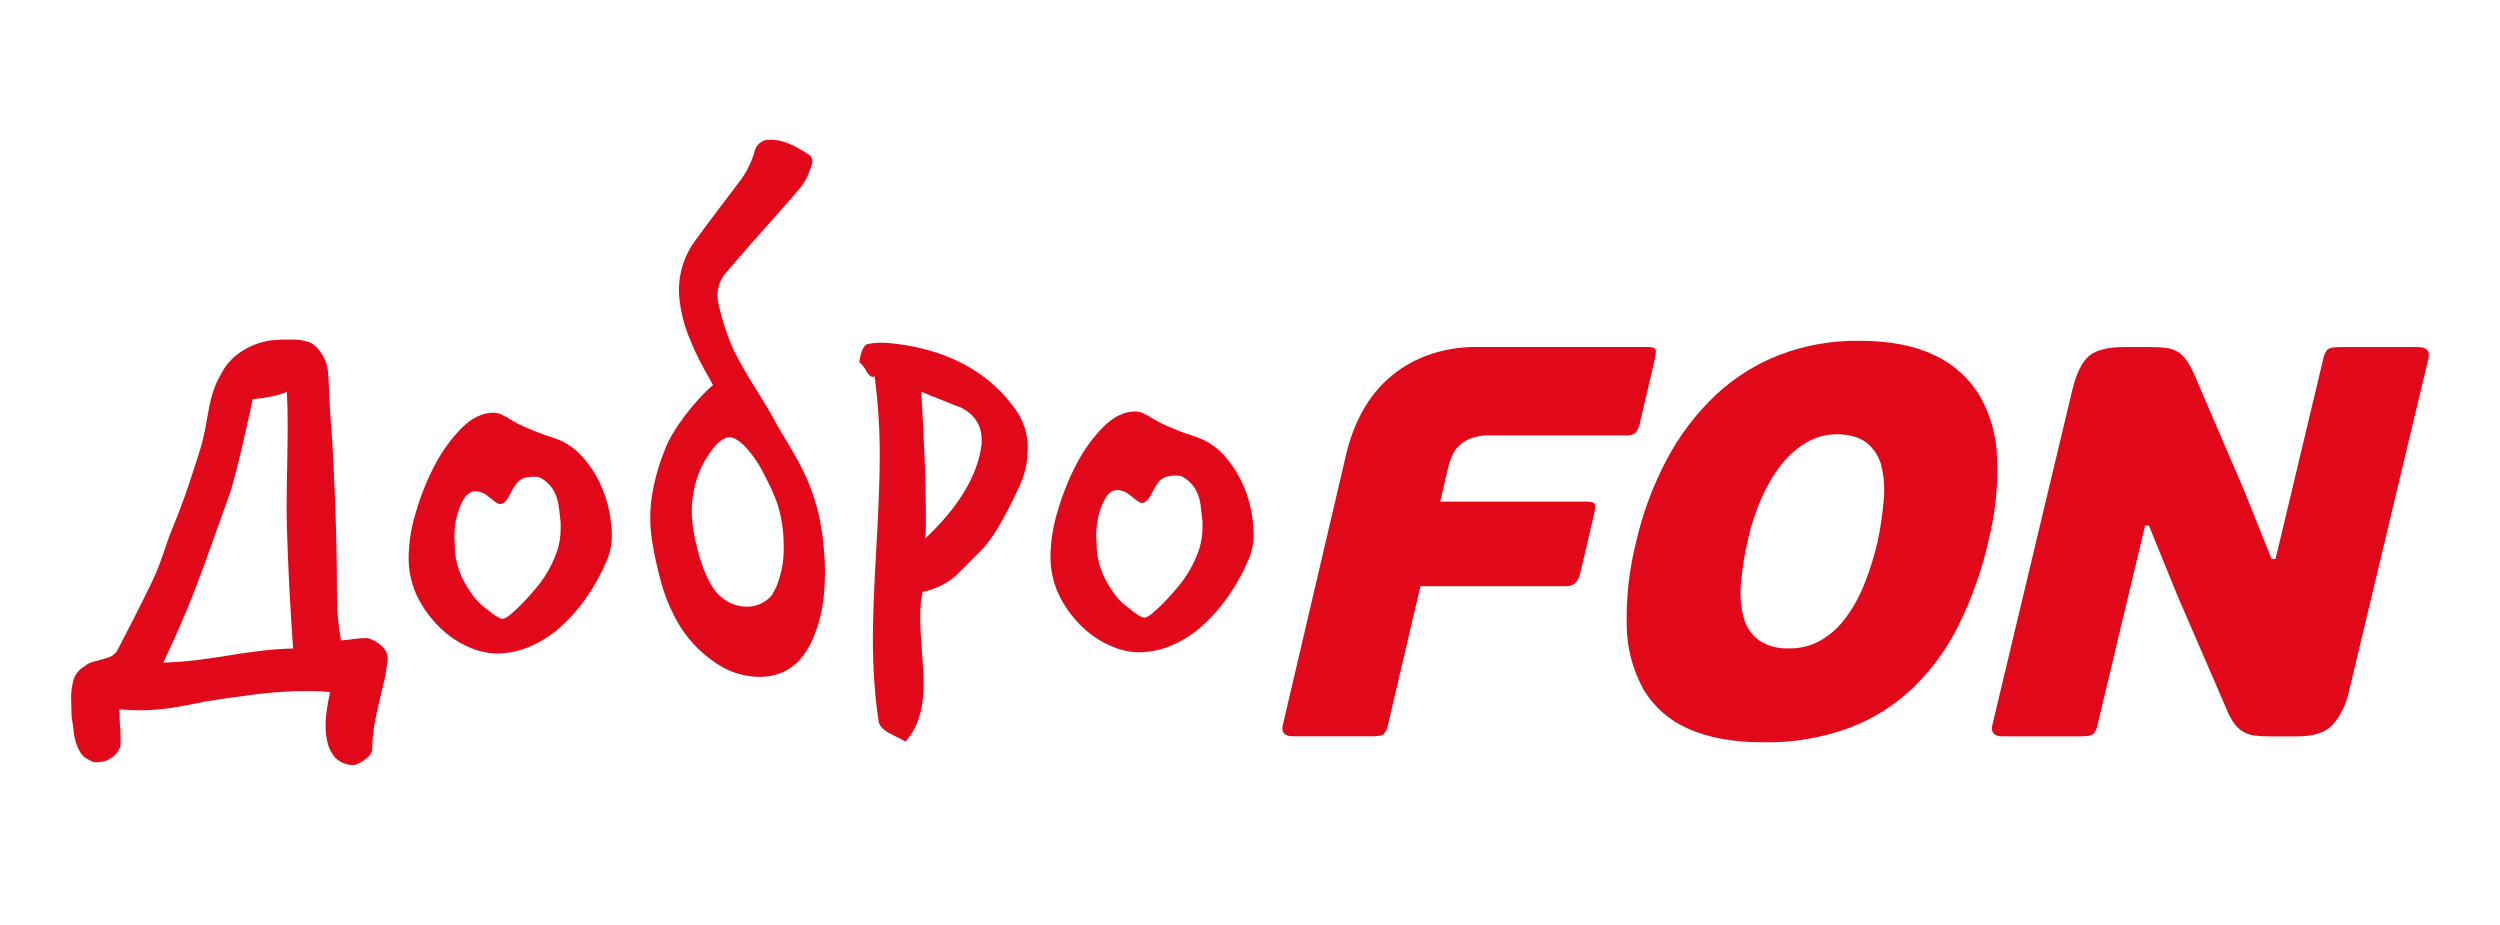
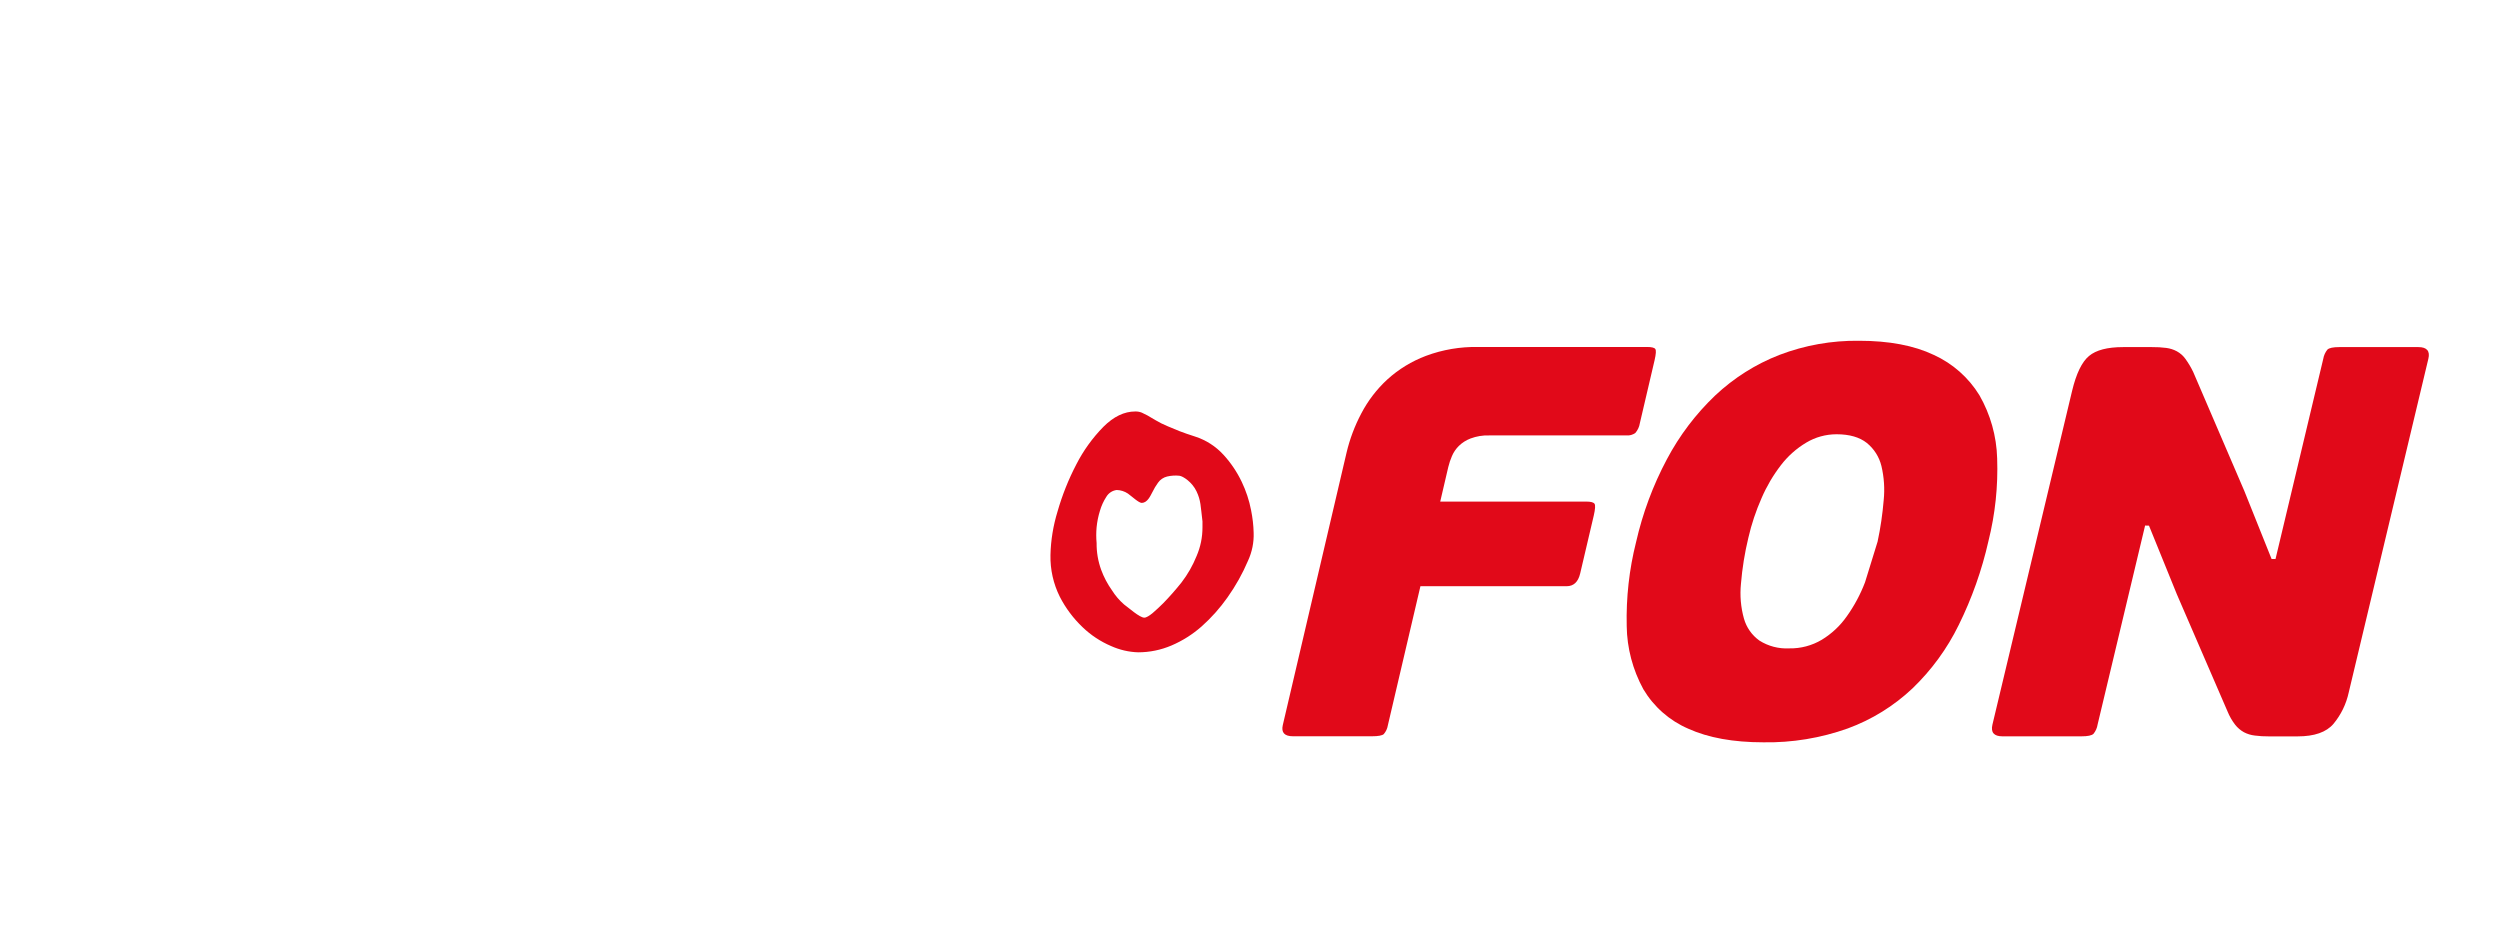
<svg xmlns="http://www.w3.org/2000/svg" version="1.1" id="Слой_1" x="0px" y="0px" viewBox="0 0 450.82 166.85" style="enable-background:new 0 0 450.82 166.85;" xml:space="preserve">
  <style type="text/css"> .st0{fill:#E10919;} </style>
  <g>
    <g id="Сгруппировать_75806-2" transform="translate(1567.162 4300.1)">
      <path id="Контур_97412-2" class="st0" d="M-1317.62-4167.73c-0.29,0.27-1.01,0.4-2.15,0.4h-14.23 c-1.53,0-2.15-0.67-1.84-2.01l11.5-49.14c0.58-2.46,1.48-4.84,2.66-7.07c1.2-2.29,2.78-4.36,4.69-6.12 c2.03-1.85,4.4-3.29,6.97-4.26c3-1.12,6.19-1.66,9.39-1.6h30.49c0.81,0,1.3,0.12,1.47,0.36c0.18,0.23,0.13,0.91-0.13,2.05 l-2.65,11.33c-0.1,0.65-0.38,1.26-0.81,1.76c-0.47,0.34-1.04,0.5-1.61,0.45h-24.77c-1.14-0.04-2.27,0.15-3.34,0.55 c-0.79,0.3-1.52,0.76-2.12,1.35c-0.52,0.52-0.94,1.13-1.23,1.81c-0.28,0.65-0.51,1.32-0.67,2l-1.45,6.22h26.37 c0.8,0,1.29,0.14,1.46,0.4c0.17,0.26,0.12,0.98-0.14,2.11l-2.45,10.44c-0.36,1.53-1.17,2.31-2.44,2.31h-26.37l-5.87,25.07 C-1316.98-4168.74-1317.23-4168.19-1317.62-4167.73" />
-       <path id="Контур_97413-2" class="st0" d="M-1208.59-4202.53c-1.18,5.24-2.98,10.32-5.36,15.14 c-2.09,4.27-4.91,8.13-8.34,11.43c-3.36,3.17-7.33,5.63-11.67,7.22c-4.89,1.74-10.04,2.59-15.23,2.5c-5.41,0-9.92-0.82-13.52-2.45 c-3.39-1.46-6.22-3.95-8.11-7.12c-1.91-3.5-2.95-7.41-3-11.39c-0.12-5.1,0.44-10.2,1.69-15.15c1.18-5.2,3.05-10.23,5.56-14.94 c2.26-4.27,5.2-8.15,8.7-11.49c3.36-3.16,7.29-5.65,11.59-7.32c4.58-1.75,9.44-2.61,14.34-2.55c5.42,0,9.92,0.85,13.49,2.55 c3.41,1.55,6.27,4.08,8.23,7.27c1.99,3.47,3.09,7.38,3.2,11.38C-1206.84-4212.41-1207.37-4207.4-1208.59-4202.53 M-1228.58-4202.43c0.53-2.46,0.89-4.96,1.1-7.47c0.21-2.07,0.07-4.15-0.41-6.17c-0.4-1.64-1.33-3.1-2.64-4.16 c-1.3-1.03-3.11-1.56-5.45-1.56c-1.93,0-3.82,0.52-5.47,1.51c-1.76,1.05-3.31,2.43-4.56,4.06c-1.41,1.83-2.59,3.84-3.5,5.96 c-1.01,2.29-1.81,4.68-2.37,7.12c-0.66,2.73-1.11,5.52-1.34,8.32c-0.21,2.11-0.03,4.23,0.54,6.27c0.45,1.6,1.43,2.99,2.78,3.96 c1.61,1.02,3.49,1.51,5.39,1.41c2.07,0.04,4.1-0.5,5.88-1.56c1.77-1.08,3.3-2.51,4.49-4.21c1.36-1.9,2.47-3.98,3.3-6.16 c0.93-2.38,1.69-4.83,2.27-7.33" />
+       <path id="Контур_97413-2" class="st0" d="M-1208.59-4202.53c-1.18,5.24-2.98,10.32-5.36,15.14 c-2.09,4.27-4.91,8.13-8.34,11.43c-3.36,3.17-7.33,5.63-11.67,7.22c-4.89,1.74-10.04,2.59-15.23,2.5c-5.41,0-9.92-0.82-13.52-2.45 c-3.39-1.46-6.22-3.95-8.11-7.12c-1.91-3.5-2.95-7.41-3-11.39c-0.12-5.1,0.44-10.2,1.69-15.15c1.18-5.2,3.05-10.23,5.56-14.94 c2.26-4.27,5.2-8.15,8.7-11.49c3.36-3.16,7.29-5.65,11.59-7.32c4.58-1.75,9.44-2.61,14.34-2.55c5.42,0,9.92,0.85,13.49,2.55 c3.41,1.55,6.27,4.08,8.23,7.27c1.99,3.47,3.09,7.38,3.2,11.38C-1206.84-4212.41-1207.37-4207.4-1208.59-4202.53 M-1228.58-4202.43c0.53-2.46,0.89-4.96,1.1-7.47c0.21-2.07,0.07-4.15-0.41-6.17c-0.4-1.64-1.33-3.1-2.64-4.16 c-1.3-1.03-3.11-1.56-5.45-1.56c-1.93,0-3.82,0.52-5.47,1.51c-1.76,1.05-3.31,2.43-4.56,4.06c-1.41,1.83-2.59,3.84-3.5,5.96 c-1.01,2.29-1.81,4.68-2.37,7.12c-0.66,2.73-1.11,5.52-1.34,8.32c-0.21,2.11-0.03,4.23,0.54,6.27c0.45,1.6,1.43,2.99,2.78,3.96 c1.61,1.02,3.49,1.51,5.39,1.41c2.07,0.04,4.1-0.5,5.88-1.56c1.77-1.08,3.3-2.51,4.49-4.21c1.36-1.9,2.47-3.98,3.3-6.16 " />
      <path id="Контур_97414-2" class="st0" d="M-1180.34-4205.33l-8.57,35.9c-0.09,0.61-0.35,1.18-0.74,1.66 c-0.31,0.3-1.03,0.45-2.17,0.45h-14.24c-1.54,0-2.14-0.7-1.81-2.11l14.36-60.16c0.75-3.14,1.77-5.25,3.06-6.32 c1.28-1.07,3.34-1.6,6.14-1.6h5.22c0.86-0.01,1.72,0.04,2.58,0.15c0.67,0.09,1.31,0.29,1.9,0.61c0.6,0.33,1.13,0.79,1.53,1.35 c0.55,0.76,1.03,1.56,1.43,2.41l9.22,21.46l4.9,12.23h0.71l8.61-36.1c0.1-0.61,0.36-1.18,0.75-1.66c0.31-0.3,1.03-0.45,2.16-0.45 h14.24c1.53,0,2.14,0.71,1.8,2.11l-14.36,60.17c-0.45,2.08-1.39,4.02-2.75,5.66c-1.29,1.51-3.45,2.26-6.45,2.26h-5.22 c-0.84,0.01-1.69-0.04-2.52-0.15c-0.69-0.08-1.35-0.28-1.96-0.6c-0.61-0.34-1.15-0.8-1.58-1.35c-0.57-0.74-1.03-1.55-1.38-2.41 l-9.11-21.06l-5.05-12.43L-1180.34-4205.33z" />
    </g>
    <g id="Сгруппировать_75919">
-       <path id="Контур_97989-2" class="st0" d="M21.74,134.48c-0.27,0.88-0.83,1.64-1.59,2.15c-0.73,0.53-1.61,0.82-2.51,0.82 c-0.55,0.06-1.1-0.08-1.54-0.41c-0.66-0.26-1.22-0.73-1.59-1.33c-0.38-0.62-0.67-1.3-0.87-2c-0.21-0.72-0.34-1.46-0.41-2.21 c-0.06-0.69-0.16-1.38-0.31-2.05c0-0.55-0.02-1.11-0.05-1.69s-0.05-1.18-0.05-1.8c-0.01-1.11,0.13-2.21,0.41-3.29 c0.29-1.05,1-1.94,1.95-2.46c0.46-0.4,1-0.7,1.59-0.87c0.58-0.17,1.16-0.32,1.75-0.46c0.55-0.13,1.08-0.32,1.59-0.56 c0.55-0.32,0.98-0.8,1.23-1.39c1.3-2.46,4.63-8.96,6.2-12.29c1.57-3.34,2.42-6.58,3.24-8.6c0.82-2.02,2.1-5.02,3.72-10.04 c1.62-5.02,2.03-5.86,2.75-10.03c0.72-4.17,1.18-6.06,2.64-8.58c0.92-1.8,2.35-3.3,4.12-4.3c1.52-0.91,3.21-1.5,4.97-1.73 c1.19-0.11,2.38-0.15,3.57-0.13c1.03-0.03,2.05,0.11,3.04,0.42c0.74,0.24,1.56,0.81,2.47,2.24c0.73,1.13,1.12,2.45,1.13,3.8 c0.14,1.5,0.24,5.78,0.45,8.17c0.21,2.4,0.38,5.1,0.51,8.11c0.41,8.14,0.62,16.25,0.62,24.33c0,1.22,0.07,2.43,0.21,3.64 c0.14,1.2,0.31,2.38,0.51,3.54c0.96-0.07,1.75-0.15,2.36-0.26c0.82-0.12,1.64-0.17,2.46-0.15c0.9,0.25,1.73,0.7,2.42,1.33 c0.73,0.57,1.16,1.44,1.18,2.36c-0.13,1.4-0.35,2.79-0.67,4.16c-0.31,1.33-0.62,2.65-0.93,3.95c-0.31,1.3-0.58,2.62-0.82,3.95 c-0.24,1.41-0.36,2.83-0.36,4.26c-0.09,0.7-0.48,1.32-1.08,1.69c-0.53,0.47-1.14,0.84-1.8,1.08c-0.23,0.1-0.47,0.13-0.72,0.1 c-1.21-0.02-2.36-0.54-3.18-1.44c-0.61-0.75-1.05-1.62-1.28-2.56c-0.24-0.97-0.36-1.97-0.36-2.98c0-1.08,0.08-2.16,0.26-3.23 c0.17-1.06,0.36-2.04,0.56-2.93c-0.68-0.07-1.37-0.12-2.05-0.15c-0.68-0.03-1.4-0.05-2.16-0.05c-2.99,0-5.97,0.19-8.93,0.56 c-3.01,0.38-6.06,0.8-9.14,1.28c-2.19,0.48-4.26,0.87-6.21,1.18c-2.02,0.31-4.06,0.47-6.11,0.46c-0.55,0-1.1-0.02-1.64-0.05 s-1.13-0.09-1.75-0.15c0,1.3,0.03,2.28,0.1,2.93c0.08,0.84,0.11,1.68,0.1,2.51L21.74,134.48z M29.44,119.49 c2.12-0.07,4.14-0.22,6.06-0.46s3.8-0.51,5.65-0.82c1.85-0.31,3.73-0.58,5.65-0.82s3.94-0.39,6.06-0.46 c-0.55-7.46-0.92-14.8-1.13-22.02c-0.21-7.22,0.41-16.82,0-24.28c-1.73,0.99-6.16,1.35-6.16,1.35s-3.05,14.52-4.42,17.81 c-1.61,4.42-3.87,10.99-5.65,15.64C33.72,110.08,31.7,114.77,29.44,119.49z M109.31,101.32c-0.99,2.33-2.23,4.55-3.69,6.62 c-1.35,1.92-2.92,3.68-4.67,5.24c-1.62,1.43-3.45,2.59-5.44,3.44c-1.9,0.81-3.94,1.23-6.01,1.23c-1.68-0.05-3.34-0.44-4.88-1.13 c-1.9-0.81-3.64-1.96-5.13-3.39c-1.67-1.59-3.06-3.44-4.11-5.49c-1.17-2.34-1.75-4.93-1.69-7.55c0.06-2.66,0.5-5.31,1.28-7.85 c0.84-2.93,1.97-5.77,3.39-8.47c1.27-2.49,2.92-4.78,4.88-6.78c1.85-1.85,3.76-2.77,5.75-2.77c0.4-0.01,0.81,0.06,1.18,0.21 c0.31,0.14,0.65,0.31,1.03,0.51c0.38,0.21,0.84,0.48,1.39,0.82c0.72,0.43,1.48,0.81,2.26,1.13c0.62,0.27,1.32,0.56,2.1,0.87 c0.79,0.31,1.73,0.63,2.82,0.98c1.97,0.63,3.73,1.76,5.13,3.29c1.33,1.45,2.44,3.1,3.28,4.88c0.78,1.63,1.35,3.35,1.69,5.13 c0.27,1.34,0.43,2.69,0.46,4.06C110.39,98.02,110.04,99.74,109.31,101.32L109.31,101.32z M101.1,94.23 c-0.34-2.74-0.28-3.74-1.07-5.41c-0.79-1.68-2.45-2.75-3.09-2.82c-0.74-0.08-1.49-0.03-2.22,0.14c-0.66,0.16-1.25,0.56-1.64,1.12 c-0.39,0.54-0.73,1.11-1.02,1.71c-0.38,0.71-0.89,1.89-1.9,1.93c-0.55,0-1.76-1.15-2.51-1.69c-0.6-0.4-1.29-0.62-2.01-0.64 c-0.78,0.09-1.48,0.55-1.88,1.23c-0.51,0.78-0.89,1.63-1.15,2.52c-0.3,0.96-0.5,1.95-0.6,2.95c-0.09,0.96-0.09,1.92,0,2.87 c-0.02,1.64,0.26,3.28,0.82,4.82c0.48,1.31,1.14,2.56,1.95,3.7c0.6,0.96,1.34,1.82,2.19,2.56c0.78,0.55,2.77,2.36,3.63,2.37 c0.76,0.02,2.25-1.46,3.42-2.6c1.17-1.2,2.27-2.45,3.31-3.76c1.11-1.45,2.02-3.04,2.7-4.73c0.72-1.65,1.08-3.43,1.07-5.23 L101.1,94.23z M160.38,132.22c-1.23-0.68-1.88-1.44-1.95-2.26c-0.34-2.19-0.6-4.53-0.77-7.03c-0.17-2.5-0.26-5.12-0.26-7.85 c0-3.63,0.21-9.03,0.62-16.22c0.41-7.19,0.62-12.63,0.62-16.32c0.03-4.91-0.28-9.81-0.93-14.68c-0.06,0-0.11,0.01-0.15,0.05 c-0.04,0.04-0.1,0.06-0.15,0.05c-0.41,0-0.82-0.38-1.23-1.13c-0.3-0.59-0.72-1.12-1.23-1.54c0.34-2.19,0.92-3.29,1.75-3.29 c0.64-0.13,1.3-0.2,1.95-0.21c0.55,0,1.2,0.03,1.95,0.1c0.75,0.07,1.57,0.17,2.46,0.31c8.9,1.44,15.6,5.34,20.12,11.7 c1.43,2.04,2.19,4.49,2.16,6.98c0,2.46-0.56,4.88-1.64,7.08c-2.6,5.61-4.82,9.34-6.67,11.19l-4.72,4.72 c-1.71,1.44-3.76,2.43-5.95,2.87c-0.31,1.59-0.45,3.21-0.41,4.82c0,1.3,0.1,3.29,0.31,5.95c0.21,2.6,0.31,4.52,0.31,5.75 c0,4.59-1.1,8.08-3.29,10.47l-0.72-0.41L160.38,132.22z M177.01,79.25c0-2.46-1.16-4.35-3.49-5.65c-0.48-0.21-1.1-0.44-1.85-0.72 c-0.62-0.27-1.39-0.58-2.31-0.93c-0.92-0.34-2-0.79-3.23-1.33c0.27,4.72,0.48,8.88,0.62,12.47c0.14,3.59,0.21,6.69,0.21,9.29v2.56 c0,0.75-0.03,1.47-0.1,2.16c6.09-5.75,9.48-11.43,10.16-17.04L177.01,79.25z" />
      <path id="Контур_97990-2" class="st0" d="M225.06,101.1c-0.99,2.33-2.23,4.55-3.7,6.62c-1.35,1.92-2.92,3.68-4.67,5.24 c-1.62,1.43-3.45,2.59-5.44,3.44c-1.9,0.81-3.94,1.23-6.01,1.23c-1.68-0.05-3.34-0.44-4.88-1.13c-1.9-0.81-3.64-1.96-5.13-3.39 c-1.67-1.59-3.06-3.44-4.11-5.49c-1.17-2.34-1.75-4.93-1.69-7.55c0.06-2.66,0.5-5.31,1.28-7.85c0.84-2.93,1.97-5.77,3.38-8.47 c1.27-2.49,2.92-4.78,4.88-6.78c1.85-1.85,3.76-2.77,5.75-2.77c0.4-0.01,0.81,0.06,1.18,0.21c0.31,0.14,0.65,0.31,1.03,0.51 c0.38,0.21,0.84,0.48,1.39,0.82c0.72,0.43,1.48,0.81,2.26,1.13c0.62,0.27,1.32,0.56,2.1,0.87c0.79,0.31,1.73,0.63,2.82,0.98 c1.97,0.63,3.73,1.76,5.13,3.29c1.33,1.45,2.44,3.1,3.29,4.88c0.78,1.63,1.35,3.35,1.69,5.13c0.27,1.34,0.43,2.69,0.46,4.06 C226.13,97.81,225.78,99.53,225.06,101.1z M216.84,94.02c-0.34-2.74-0.28-3.74-1.07-5.41c-0.79-1.68-2.45-2.75-3.09-2.82 c-0.74-0.08-1.49-0.03-2.22,0.14c-0.66,0.16-1.25,0.56-1.64,1.12c-0.39,0.54-0.73,1.11-1.02,1.71c-0.38,0.71-0.89,1.89-1.9,1.93 c-0.55,0-1.76-1.15-2.51-1.69c-0.6-0.4-1.29-0.62-2.01-0.64c-0.78,0.09-1.48,0.55-1.88,1.23c-0.51,0.78-0.89,1.63-1.15,2.52 c-0.3,0.96-0.5,1.95-0.6,2.95c-0.09,0.96-0.09,1.92,0,2.87c-0.02,1.64,0.26,3.28,0.82,4.82c0.48,1.31,1.14,2.56,1.95,3.7 c0.6,0.96,1.34,1.82,2.19,2.56c0.78,0.55,2.77,2.36,3.63,2.37c0.76,0.02,2.25-1.46,3.42-2.6c1.17-1.2,2.27-2.45,3.31-3.76 c1.11-1.45,2.02-3.04,2.7-4.73c0.72-1.65,1.08-3.43,1.07-5.23L216.84,94.02z" />
-       <path id="Объединение_10-2" class="st0" d="M134.8,121.87c-2.01-0.32-3.93-1.09-5.61-2.24 c-3.14-2.05-5.7-4.89-7.43-8.22l-0.18-0.34c-1.07-2.05-1.89-4.21-2.46-6.44c-0.65-2.35-1.16-4.73-1.54-7.14l0,0 c-0.38-2.44-0.42-4.92-0.12-7.37c0.42-3.08,1.24-6.09,2.42-8.97c1.18-3.49,5.6-9.13,8.69-11.72c-0.11-0.19-0.22-0.39-0.32-0.58 c-0.44-0.78-0.89-1.58-1.32-2.38c-1.08-1.96-2.03-4-2.84-6.09c-0.82-2.13-1.35-4.36-1.59-6.63c-0.36-3.76,0.7-7.51,2.98-10.52 c1.45-2.03,2.99-4.05,4.48-6.01c1.01-1.33,2.06-2.7,3.06-4.06l0.02-0.02c1.48-1.81,2.54-3.91,3.13-6.17l0.01-0.05l0.02-0.05 c0.37-0.85,1.13-1.47,2.04-1.65l0.04,0l0.04,0c2.94-0.22,5.27,1.24,7.53,2.65l0.12,0.07c0.31,0.23,0.49,0.59,0.5,0.98 c0.04,0.32,0,0.64-0.11,0.95c-0.11,0.27-0.22,0.55-0.34,0.84c-0.35,1.06-0.86,2.05-1.53,2.94c-2.09,2.49-4.29,4.95-6.41,7.33 c-0.97,1.08-1.97,2.2-2.94,3.3c-1.1,1.25-2.21,2.55-3.28,3.8c-0.27,0.32-0.54,0.64-0.82,0.95l-0.01,0.01 c-1.44,1.58-1.98,3.78-1.44,5.85l0,0.02c0.63,2.83,1.54,5.59,2.72,8.24c1.27,2.5,2.66,4.93,4.18,7.29 c1.2,1.93,2.44,3.94,3.43,5.82c0.58,1.04,1.2,2.08,1.8,3.08c3.01,5.02,6.12,10.21,6.87,19.92c0.24,2.66,0.24,5.33-0.01,7.98 c-0.25,2.69-0.9,5.33-1.95,7.83c-0.55,1.36-1.31,2.62-2.26,3.74c-0.99,1.15-2.24,2.03-3.65,2.59c-0.75,0.29-1.53,0.48-2.32,0.58 C137.2,122.12,135.99,122.08,134.8,121.87z M128.62,80.82c-1.07,1.37-1.94,2.88-2.6,4.49c-1.21,3.16-1.57,6.58-1.04,9.92 c0.03,0.22,1.36,9.28,4.97,12.34c1.43,1.3,3.34,1.96,5.27,1.82c1.53-0.14,2.95-0.87,3.95-2.04c0.1-0.18,0.19-0.36,0.29-0.53 c0.23-0.41,0.44-0.8,0.62-1.2c0.94-2.4,1.36-4.97,1.23-7.54l0-0.03c0-2.41-0.37-4.8-1.1-7.1c-0.58-1.68-1.3-3.31-2.15-4.87 c-0.2-0.39-0.39-0.75-0.57-1.12c-0.79-1.54-1.79-2.96-2.95-4.24c-1.21-1.29-2.31-1.95-3.09-1.87l-0.04,0 C130.55,78.95,129.59,79.63,128.62,80.82z" />
    </g>
  </g>
</svg>